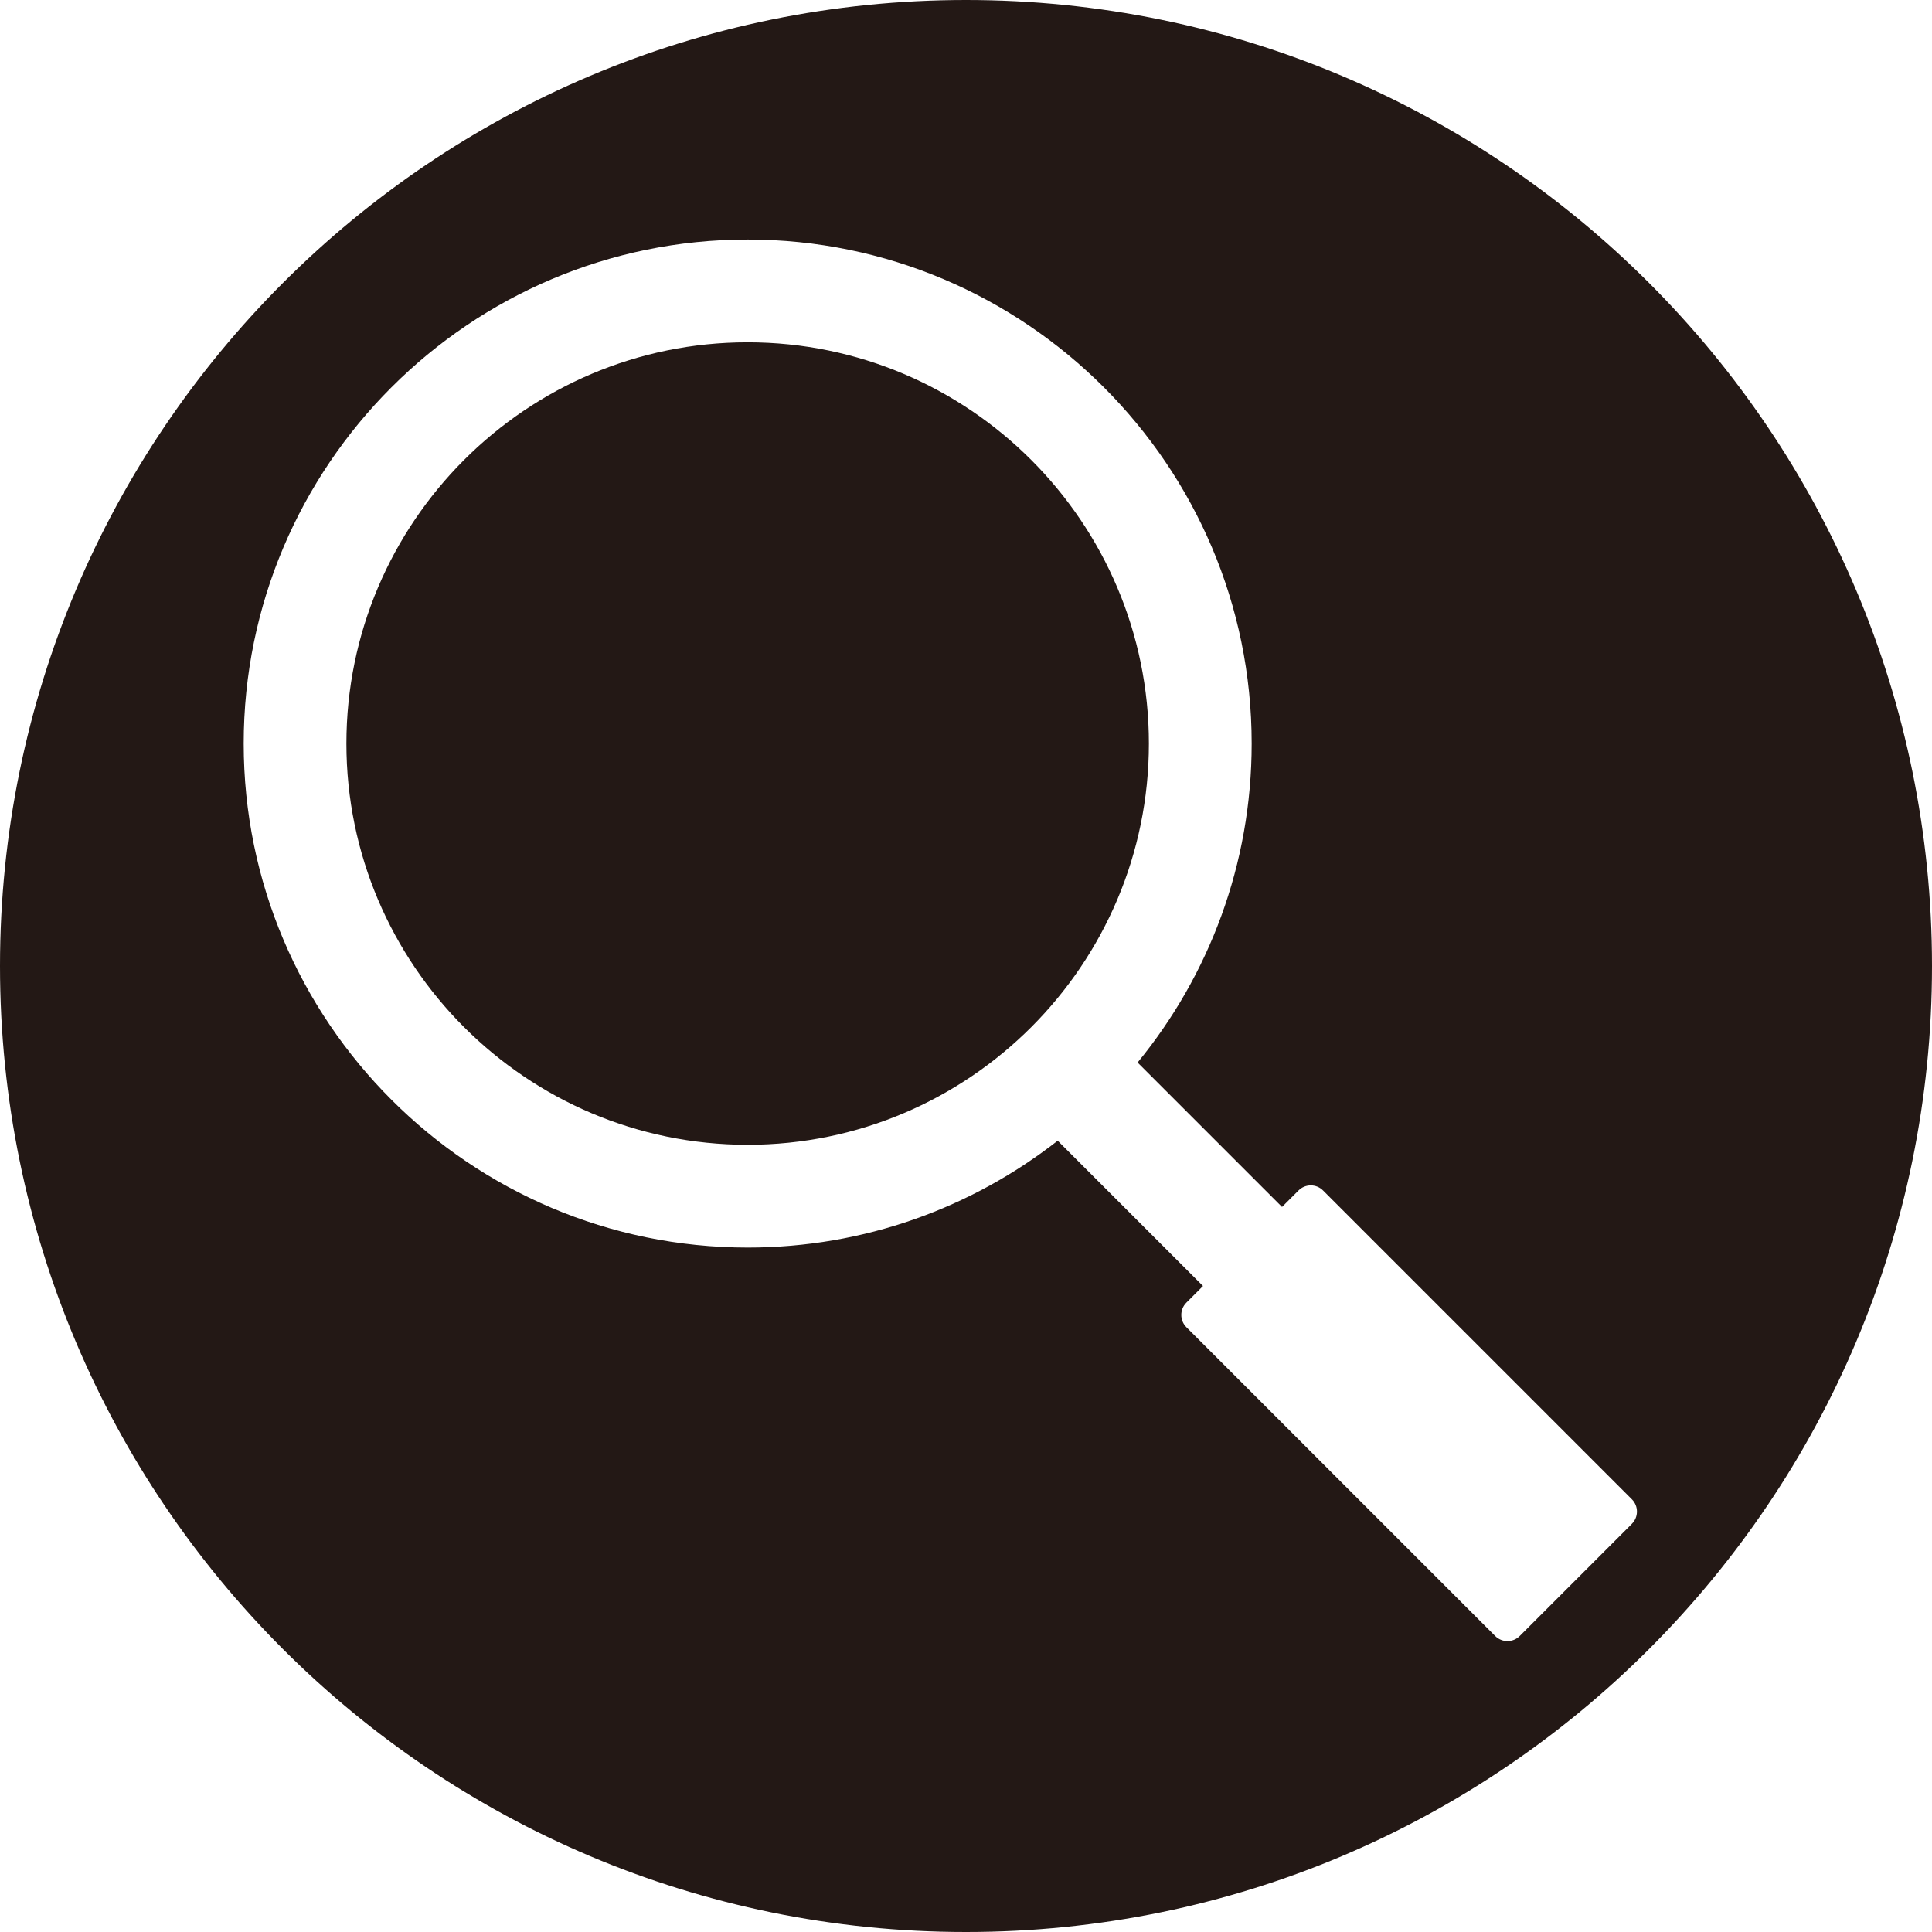
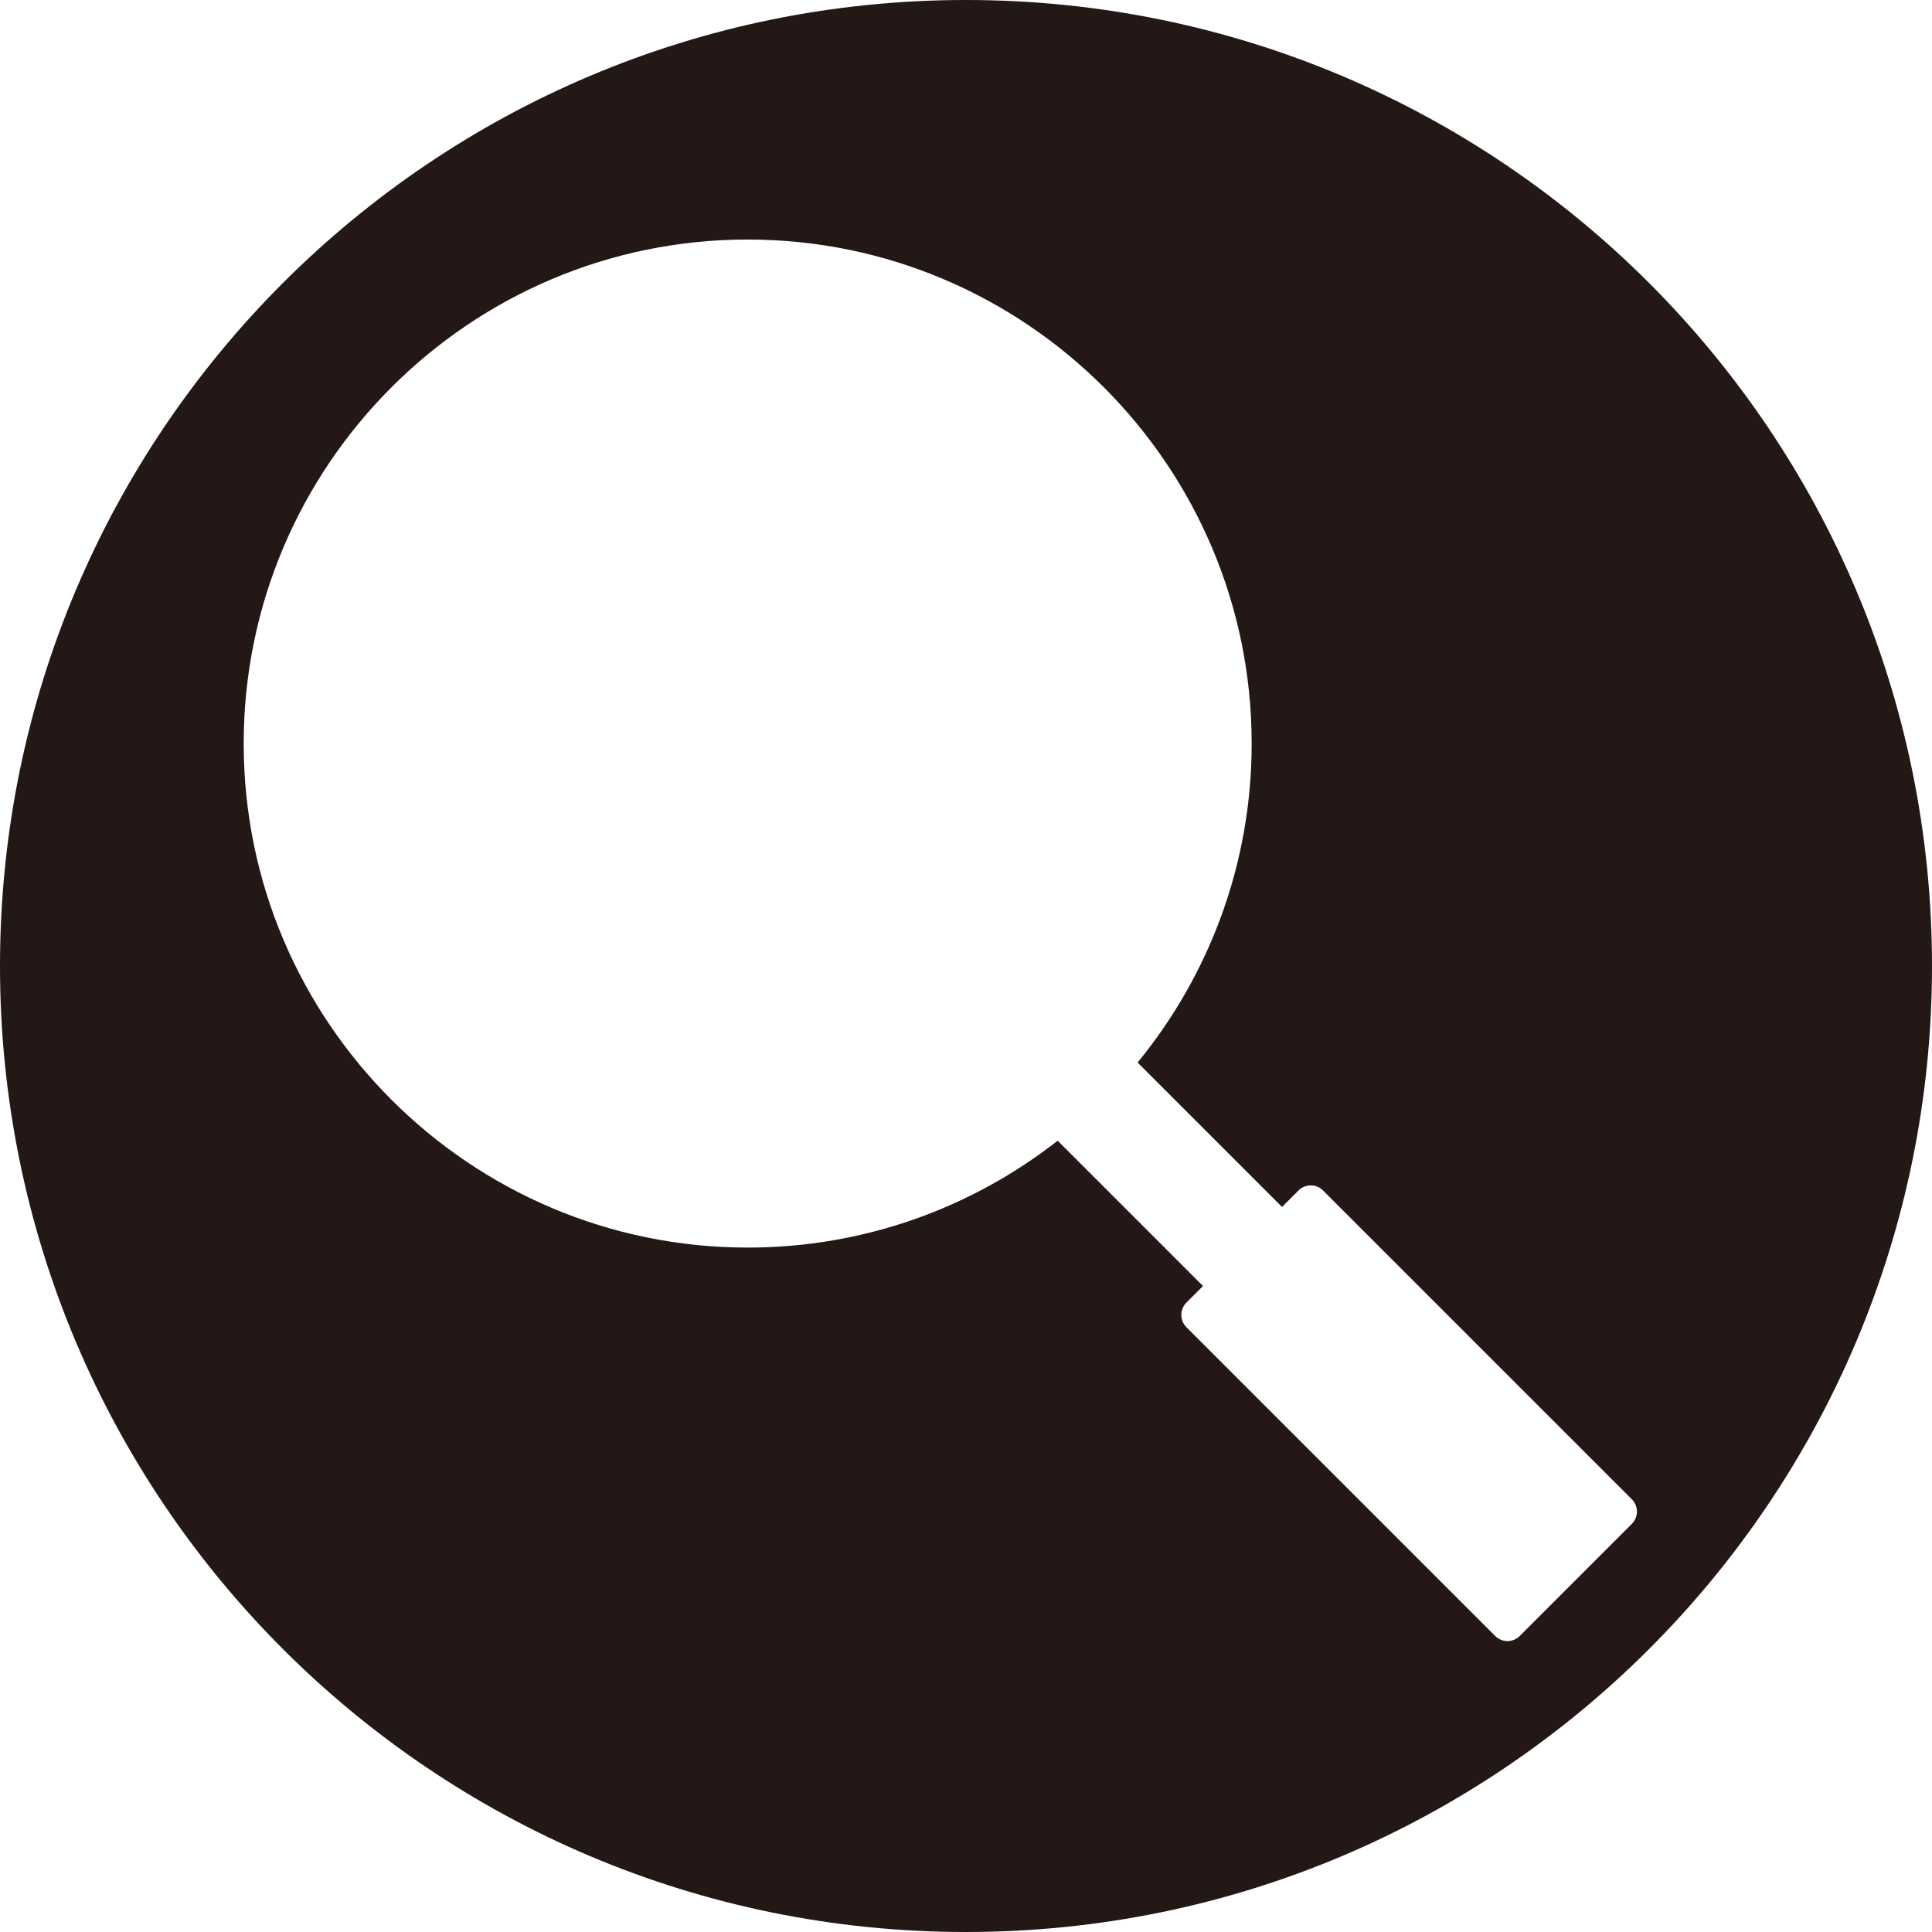
<svg xmlns="http://www.w3.org/2000/svg" id="_レイヤー_1" data-name="レイヤー_1" width="500" height="500" viewBox="0 0 500 500">
  <defs>
    <style>
      .cls-1 {
        fill: #231815;
      }
    </style>
  </defs>
-   <path class="cls-1" d="M193.49,88.59c-57.26,0-103.84,46.58-103.84,103.84s46.58,103.84,103.84,103.84,103.84-46.58,103.84-103.84-46.58-103.84-103.84-103.84Z" />
  <path class="cls-1" d="M250,0C111.93,0,0,111.93,0,250s111.93,250,250,250,250-111.93,250-250S388.07,0,250,0ZM422.33,394.37l-29.02,29.02c-1.76,1.76-4.61,1.76-6.36,0l-79.91-79.91c-1.76-1.76-1.76-4.61,0-6.36l4.3-4.3-37.61-37.61c-22.14,17.32-50,27.66-80.22,27.66-71.92,0-130.44-58.51-130.44-130.44S121.57,61.99,193.49,61.99s130.44,58.51,130.44,130.44c0,31.29-11.08,60.05-29.52,82.55l37.38,37.38,4.26-4.26c1.76-1.76,4.61-1.76,6.36,0l79.91,79.91c1.76,1.76,1.76,4.61,0,6.36Z" />
</svg>